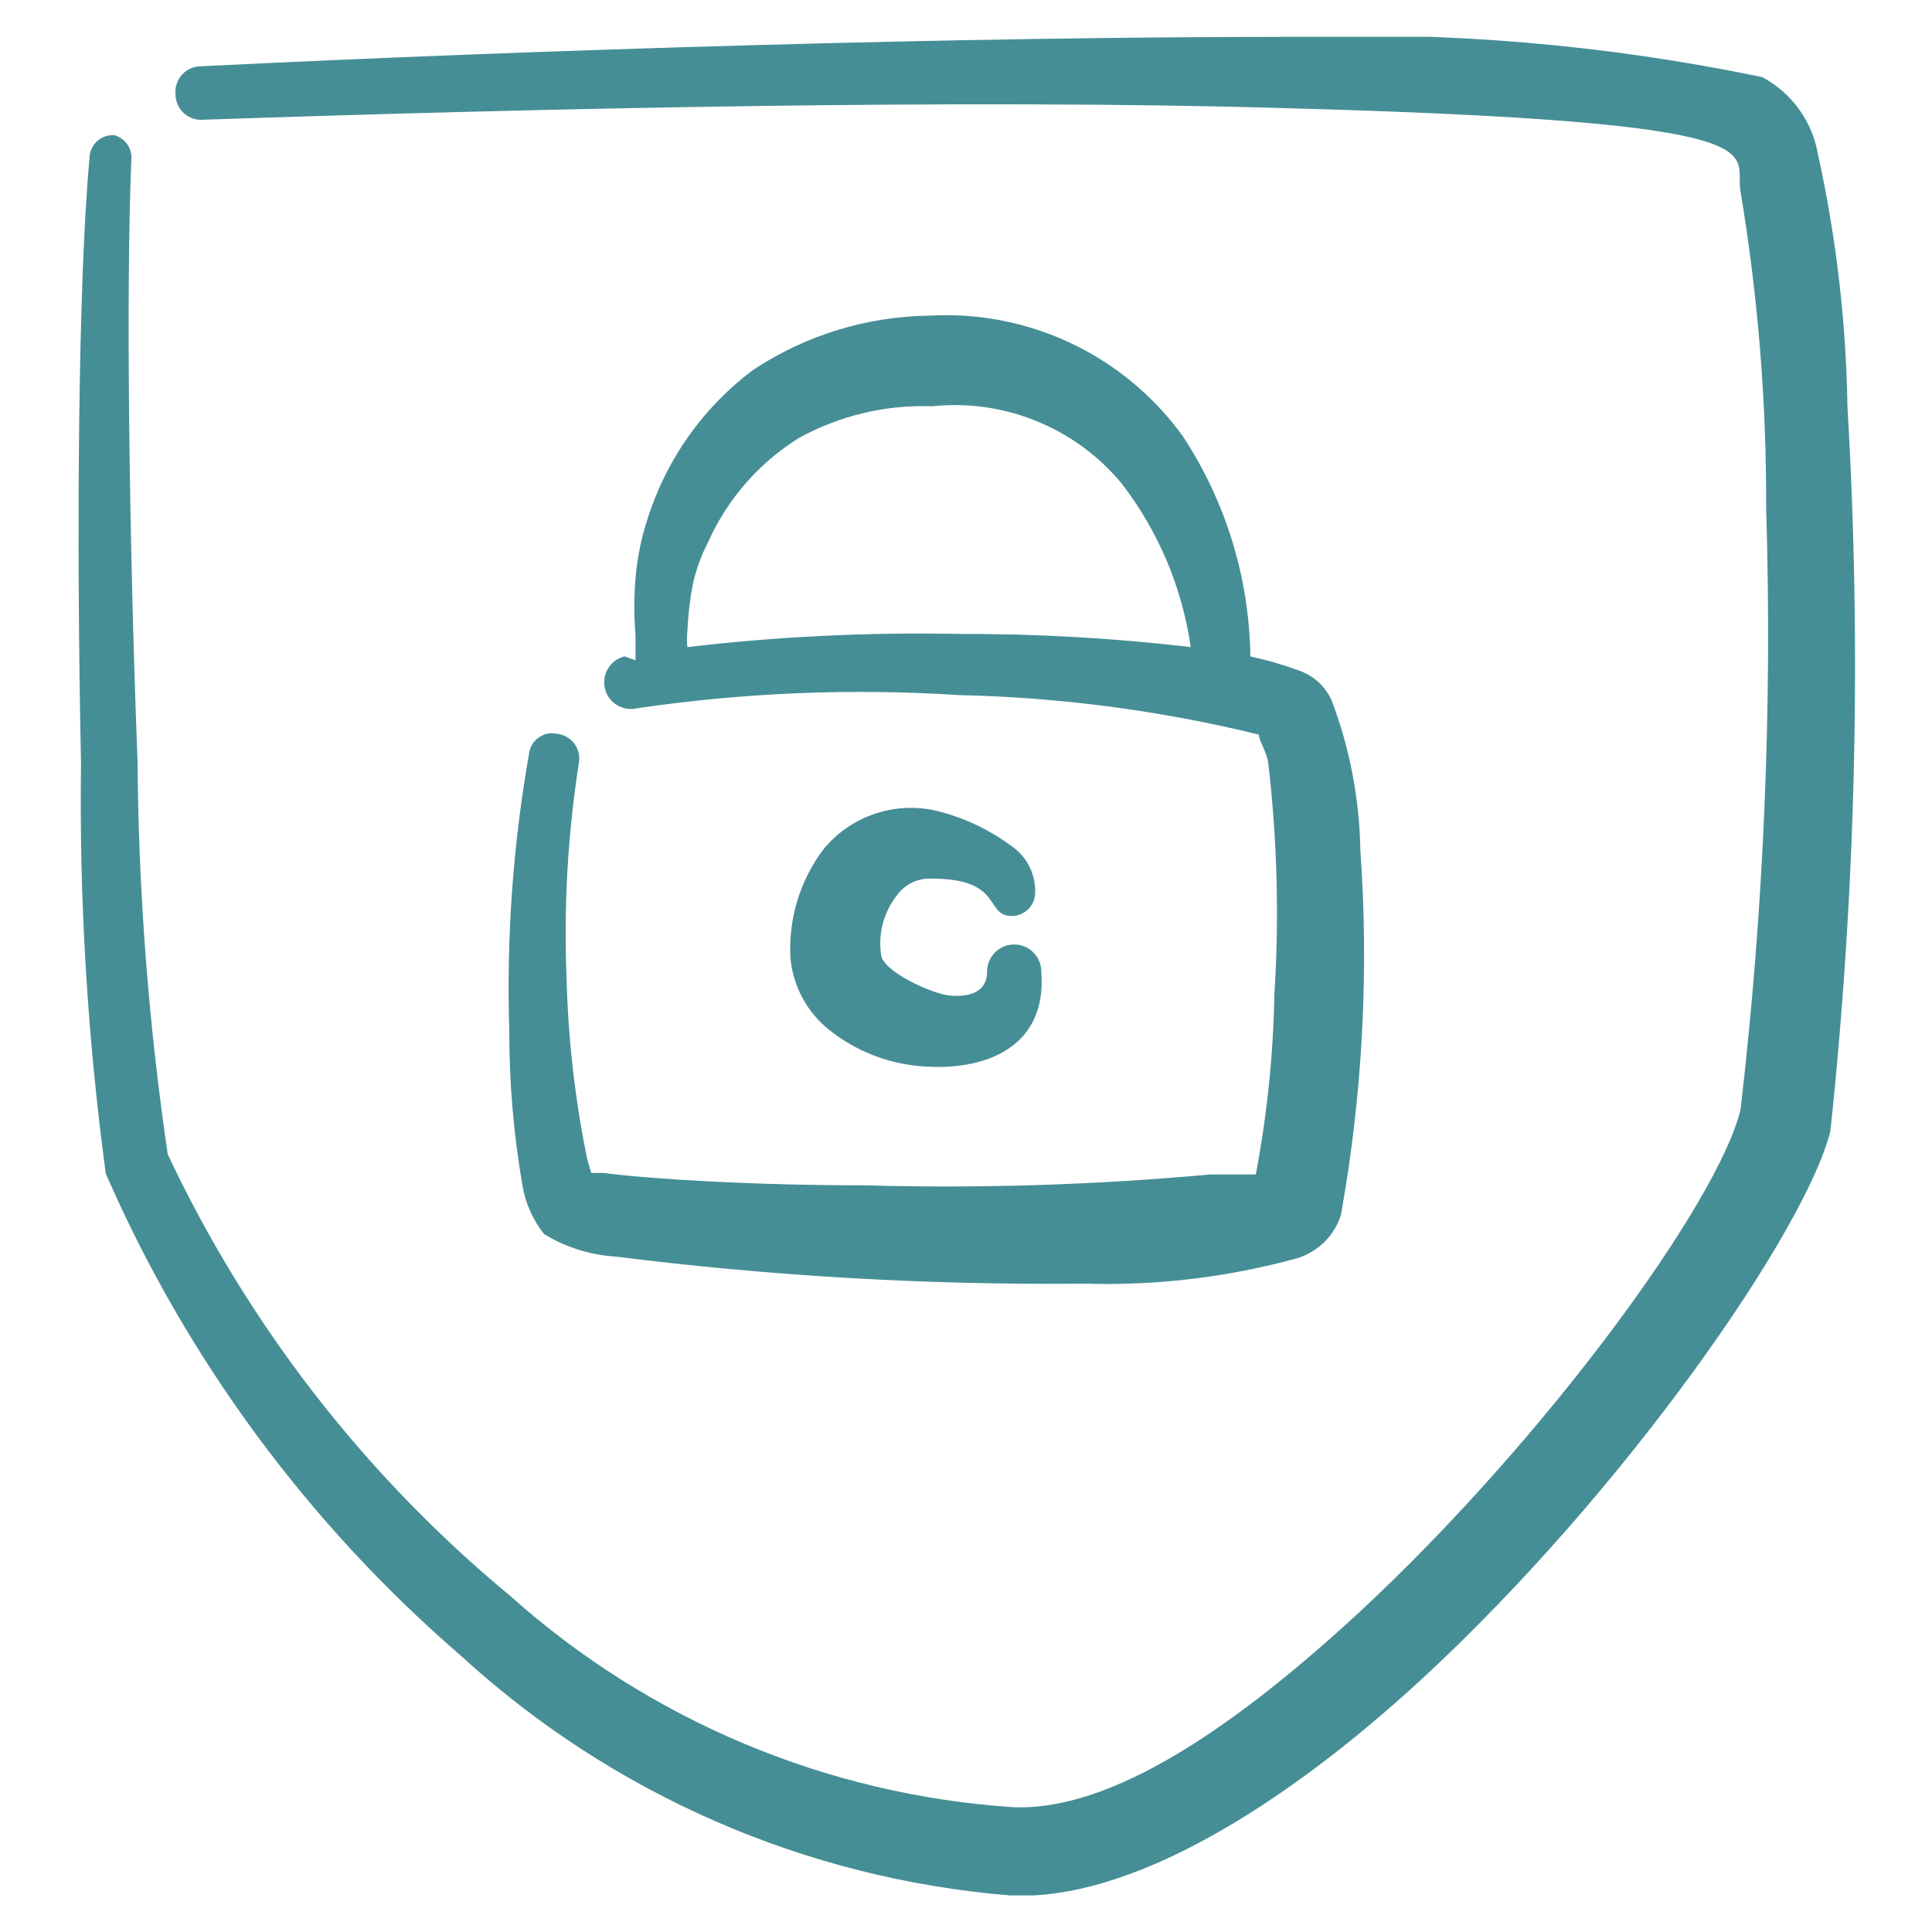
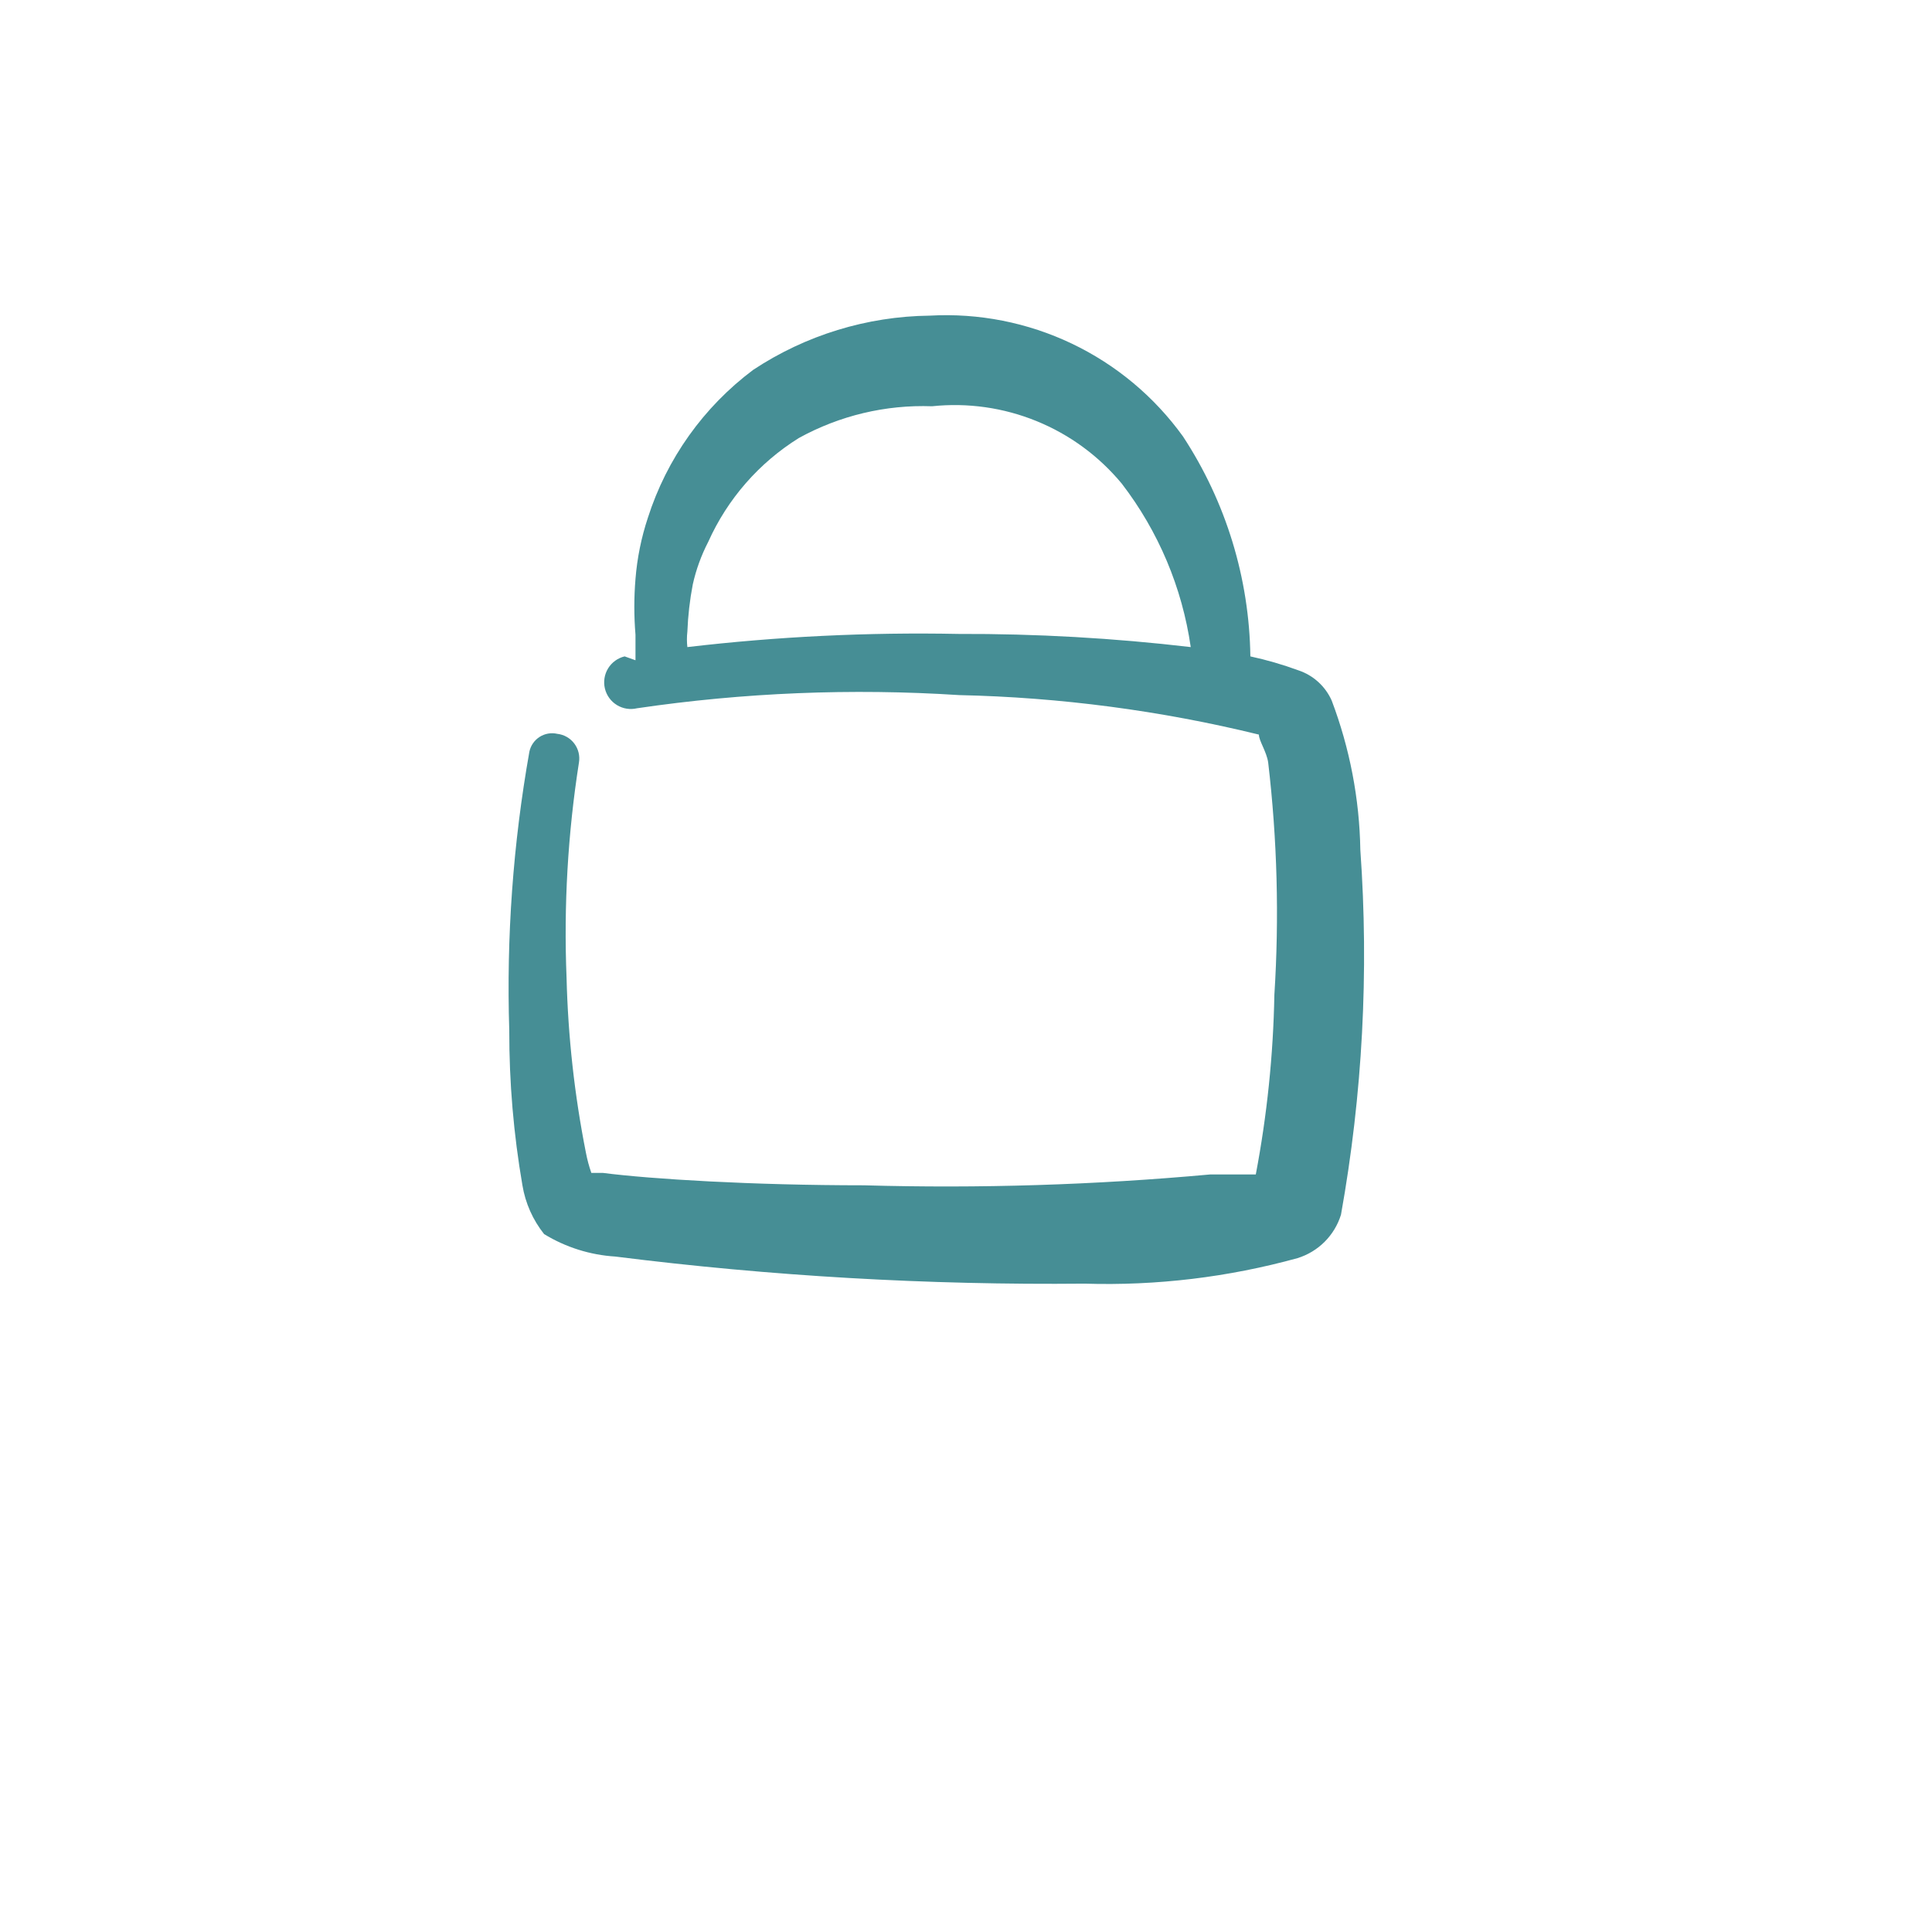
<svg xmlns="http://www.w3.org/2000/svg" width="1000" zoomAndPan="magnify" viewBox="0 0 750 750" height="1000" preserveAspectRatio="xMidYMid meet" version="1.0">
  <defs>
    <clipPath id="3f3f31619a">
-       <path d="M 30 14.309 L 721 14.309 L 721 735.809 L 30 735.809 Z M 30 14.309 " clip-rule="nonzero" />
-     </clipPath>
+       </clipPath>
  </defs>
  <path fill="#468e95" d="M 216.332 284.871 C 215.168 284.605 213.961 284.574 212.785 284.777 C 211.605 284.984 210.48 285.422 209.477 286.062 C 208.469 286.707 207.598 287.543 206.918 288.527 C 206.238 289.508 205.758 290.613 205.508 291.785 C 199.168 327.492 196.547 363.762 197.695 400.008 C 197.664 420.16 199.375 440.277 202.805 460.133 C 203.949 467.062 206.848 473.582 211.223 479.074 C 219.59 484.191 229.086 487.184 238.879 487.793 C 299.301 495.395 360.164 498.91 421.059 498.312 C 448.957 499.172 476.824 495.824 503.73 488.395 C 507.691 487.164 511.293 484.988 514.227 482.055 C 517.16 479.121 519.336 475.52 520.566 471.559 C 528.941 424.855 531.465 377.289 528.082 329.965 C 527.754 310.125 523.988 290.496 516.957 271.941 C 515.734 269.199 513.953 266.738 511.727 264.719 C 509.504 262.699 506.879 261.168 504.031 260.219 C 497.949 257.988 491.723 256.184 485.391 254.809 C 484.973 224.438 475.898 194.82 459.238 169.43 C 448.109 153.984 433.27 141.594 416.09 133.398 C 398.906 125.203 379.938 121.465 360.934 122.531 C 336.535 122.809 312.738 130.117 292.391 143.574 C 273.121 158 258.832 178.07 251.504 200.996 C 248.953 208.691 247.336 216.664 246.695 224.742 C 246.094 231.949 246.094 239.188 246.695 246.391 C 246.695 247.895 246.695 252.102 246.695 256.309 L 242.484 254.809 C 239.816 255.445 237.508 257.117 236.07 259.457 C 235.359 260.617 234.883 261.902 234.668 263.246 C 234.453 264.59 234.504 265.961 234.82 267.281 C 235.137 268.605 235.711 269.852 236.508 270.953 C 237.305 272.055 238.312 272.988 239.473 273.699 C 241.812 275.137 244.625 275.586 247.297 274.949 C 288.688 268.859 330.605 267.145 372.355 269.836 C 411.578 270.695 450.594 275.84 488.699 285.168 C 488.699 287.574 491.703 291.785 492.305 295.992 C 495.82 325.922 496.629 356.105 494.711 386.18 C 494.277 409.59 491.863 432.922 487.496 455.926 C 483.285 455.926 475.77 455.926 469.758 455.926 C 425.09 460.004 380.219 461.41 335.379 460.133 C 292.09 460.133 252.707 457.73 234.07 455.324 L 229.559 455.324 C 228.668 452.773 227.965 450.16 227.457 447.508 C 223.02 425.117 220.504 402.387 219.938 379.566 C 218.809 351.617 220.422 323.625 224.75 295.992 C 224.961 294.707 224.91 293.387 224.598 292.121 C 224.285 290.855 223.715 289.664 222.93 288.625 C 222.141 287.582 221.152 286.715 220.016 286.066 C 218.883 285.422 217.629 285.016 216.332 284.871 Z M 266.836 251.199 C 266.605 249.203 266.605 247.184 266.836 245.188 C 267.078 239.031 267.777 232.898 268.941 226.848 C 270.223 221.102 272.246 215.543 274.953 210.312 C 282.414 193.688 294.66 179.664 310.125 170.031 C 325.934 161.324 343.801 157.062 361.836 157.707 C 375.641 156.254 389.586 158.242 402.438 163.488 C 415.289 168.73 426.641 177.074 435.488 187.766 C 449.703 206.266 458.918 228.109 462.242 251.199 C 432.309 247.688 402.195 245.984 372.055 246.09 C 336.906 245.395 301.754 247.102 266.836 251.199 Z M 266.836 251.199 " fill-opacity="1" fill-rule="nonzero" />
-   <path fill="#468e95" d="M 361.836 341.086 C 388.891 341.086 382.578 354.914 391.898 355.516 C 393.105 355.641 394.328 355.52 395.488 355.16 C 396.648 354.797 397.727 354.207 398.652 353.422 C 399.578 352.633 400.336 351.668 400.879 350.582 C 401.426 349.496 401.746 348.312 401.82 347.098 C 402.031 343.555 401.34 340.016 399.816 336.809 C 398.293 333.602 395.984 330.832 393.102 328.762 C 384.156 322.035 373.922 317.227 363.039 314.633 C 355.066 312.883 346.762 313.387 339.062 316.098 C 331.359 318.805 324.566 323.605 319.445 329.965 C 310.562 341.914 306.102 356.574 306.82 371.449 C 307.258 377.012 308.848 382.422 311.488 387.34 C 314.129 392.254 317.758 396.57 322.152 400.008 C 332.098 407.863 344.105 412.668 356.727 413.836 C 382.277 416.242 406.629 406.621 404.223 377.16 C 404.223 374.371 403.113 371.695 401.141 369.723 C 399.168 367.746 396.492 366.641 393.703 366.641 C 390.91 366.641 388.234 367.746 386.262 369.723 C 384.289 371.695 383.18 374.371 383.18 377.16 C 383.18 385.578 375.664 387.082 368.75 386.48 C 361.836 385.879 341.992 376.859 341.992 370.246 C 341.441 366.211 341.719 362.102 342.805 358.176 C 343.891 354.246 345.762 350.582 348.309 347.398 C 349.855 345.301 351.906 343.625 354.27 342.523 C 356.633 341.422 359.234 340.926 361.836 341.086 Z M 361.836 341.086 " fill-opacity="1" fill-rule="nonzero" />
  <g clip-path="url(#3f3f31619a)">
-     <path fill="#468e95" d="M 717.172 157.703 C 716.648 124.836 712.82 92.105 705.75 60 C 704.676 53.672 702.164 47.672 698.414 42.461 C 694.66 37.25 689.766 32.965 684.105 29.938 C 623.23 17.281 561.051 12.031 498.918 14.305 C 375.062 14.305 211.523 19.117 78.043 25.73 C 76.664 25.723 75.293 26.008 74.027 26.562 C 72.762 27.113 71.625 27.926 70.691 28.945 C 69.758 29.965 69.047 31.168 68.605 32.477 C 68.16 33.789 68 35.176 68.125 36.551 C 68.117 37.934 68.402 39.301 68.957 40.57 C 69.508 41.836 70.32 42.973 71.34 43.906 C 72.359 44.84 73.562 45.551 74.871 45.992 C 76.184 46.434 77.57 46.598 78.945 46.473 C 212.125 41.965 375.062 38.355 498.316 41.965 C 697.633 47.375 672.68 59.098 675.688 74.43 C 682.453 114.961 685.773 155.996 685.609 197.086 C 688.027 275.086 684.711 353.156 675.688 430.672 C 667.27 466.145 600.531 558.137 527.781 625.777 C 480.883 669.066 432.18 703.34 393.102 701.535 C 320.734 696.695 252.062 667.809 197.992 619.465 C 141.641 572.809 96.273 514.301 65.117 448.109 C 57.684 397.637 53.766 346.707 53.395 295.691 C 50.086 209.711 48.883 111.105 50.988 62.105 C 51.207 59.977 50.66 57.844 49.449 56.082 C 48.238 54.32 46.438 53.043 44.375 52.484 C 43.164 52.402 41.953 52.566 40.809 52.965 C 39.664 53.363 38.609 53.988 37.715 54.801 C 36.816 55.613 36.09 56.602 35.582 57.699 C 35.074 58.801 34.793 59.992 34.754 61.203 C 30.246 110.508 29.645 209.711 31.449 296.293 C 30.734 349.566 33.953 402.82 41.066 455.621 C 72.391 527.473 119.445 591.371 178.754 642.613 C 237.566 696.535 312.668 729.328 392.195 735.805 C 437.895 738.211 497.418 702.137 552.129 651.633 C 631.195 578.578 700.941 477.57 710.559 439.09 C 720.477 345.633 722.688 251.52 717.172 157.703 Z M 717.172 157.703 " fill-opacity="1" fill-rule="nonzero" />
-   </g>
+     </g>
</svg>